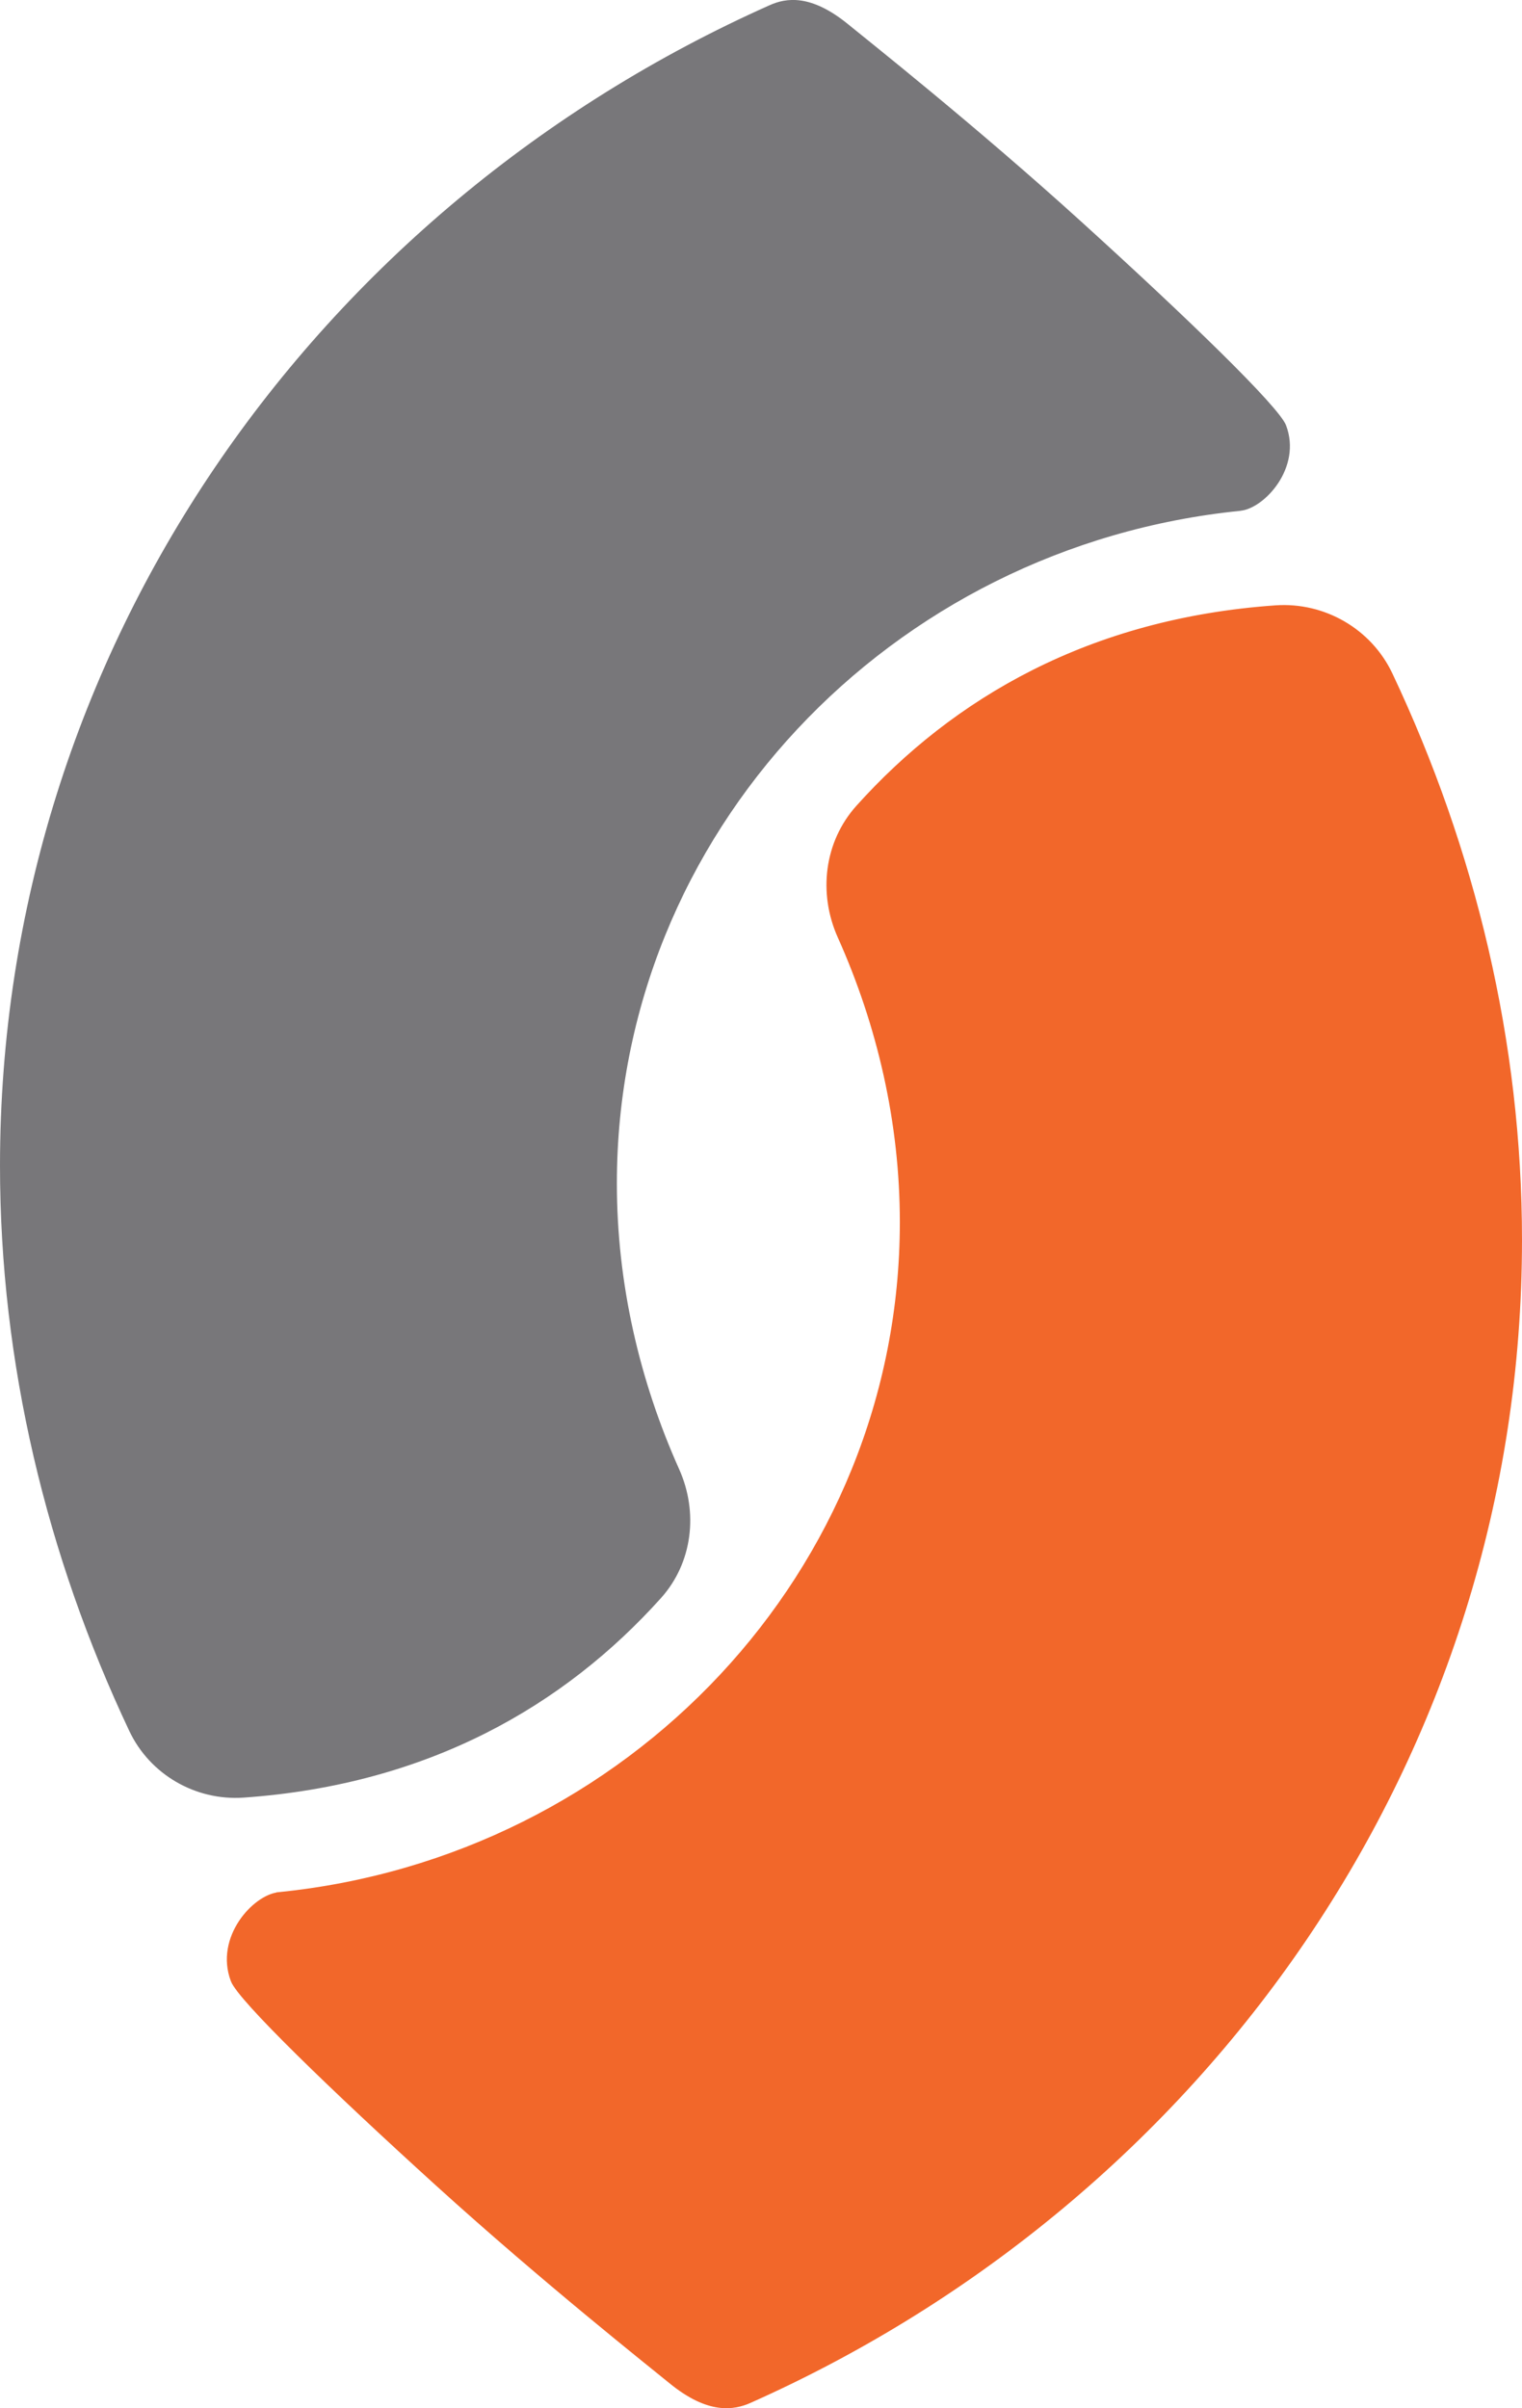
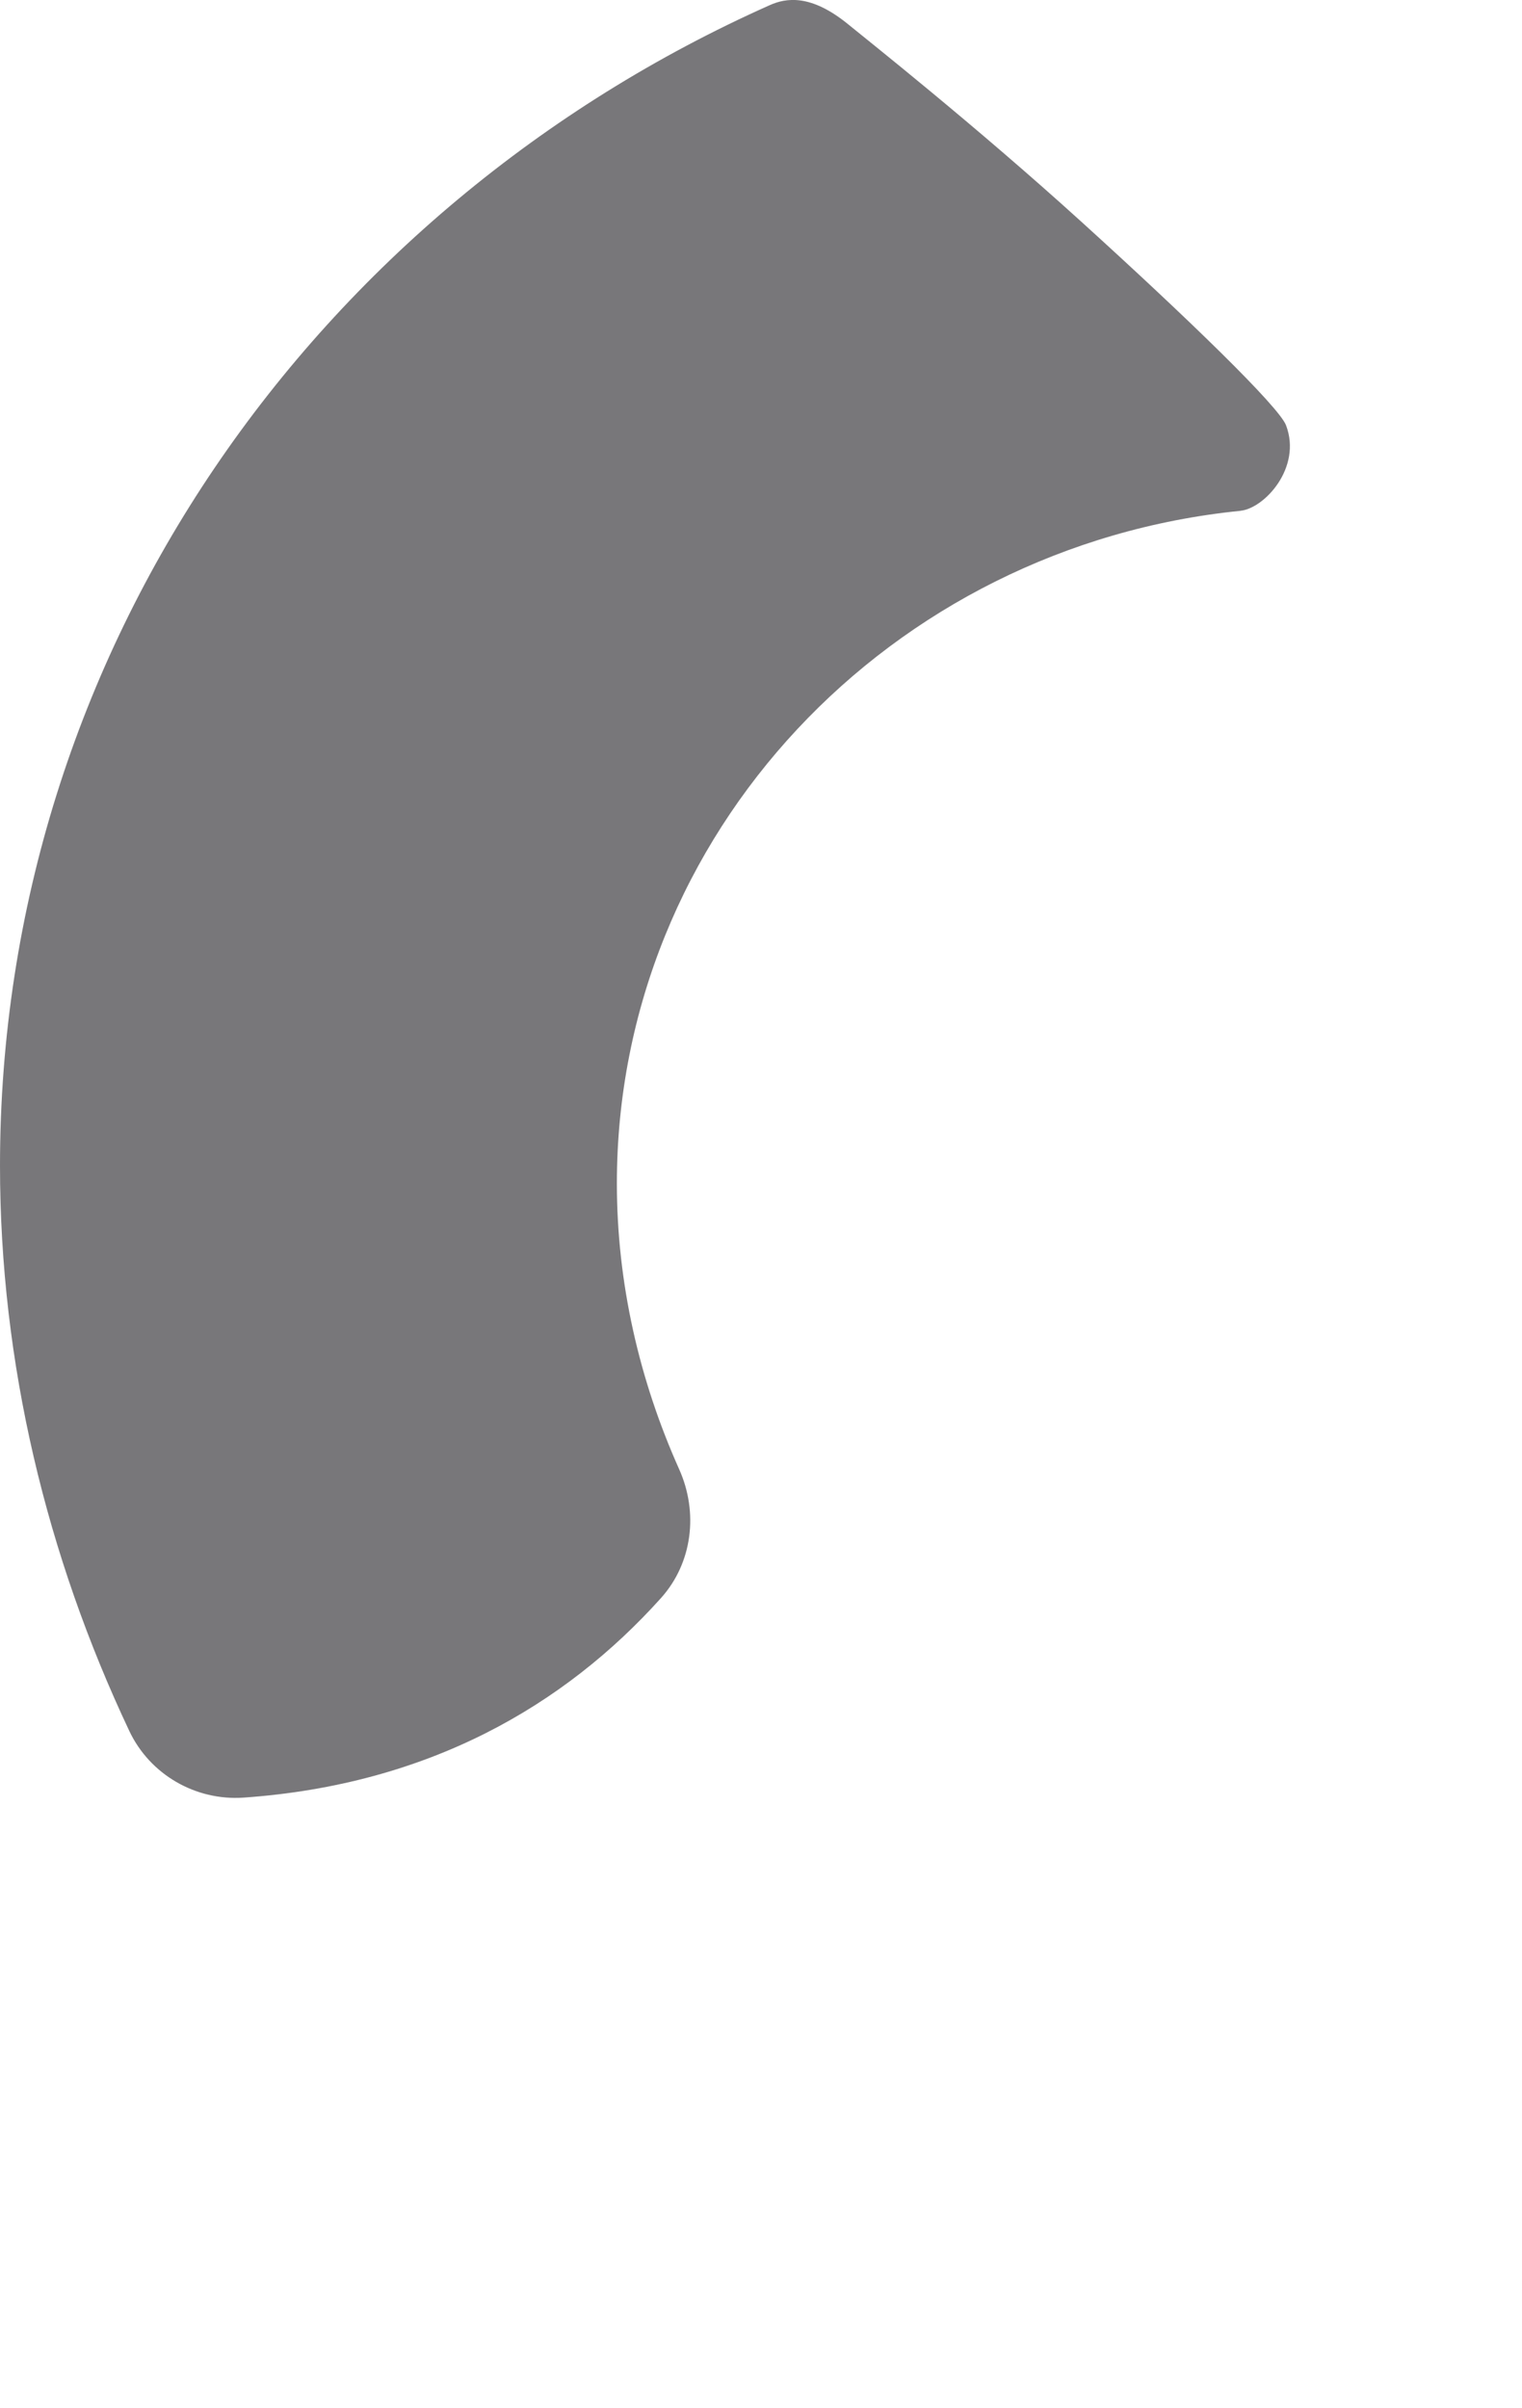
<svg xmlns="http://www.w3.org/2000/svg" id="Layer_2" data-name="Layer 2" viewBox="0 0 290.72 459.84">
  <defs>
    <style>
      .cls-1 {
        fill: #f2672a;
        stroke: #f2672a;
        stroke-miterlimit: 10;
      }

      .cls-2 {
        fill: #78777a;
      }
    </style>
  </defs>
-   <path class="cls-2" d="M236.94,97.54c-66.92,6.72-119.11,61.66-119.11,128.43,0,18.99,4.27,37.55,11.9,54.58,3.69,8.24,2.56,17.87-3.47,24.59-18.42,20.5-44.35,35.63-79.71,38.11-9.18.64-17.91-4.39-21.85-12.72C8.89,297.07,0,260.27,0,222.59,0,124.02,60.38,39.6,147.02.99c3.09-1.38,7.83-2.2,15,3.66,3.65,2.99,24.18,19.23,44.51,37.67s37.76,35.33,39.12,38.89c3.07,8.1-4.15,15.87-8.7,16.32Z" />
-   <path class="cls-1" d="M53.27,361.8c66.92-6.72,119.11-61.66,119.11-128.43,0-18.99-4.27-37.55-11.9-54.58-3.69-8.24-2.56-17.87,3.47-24.59,18.42-20.5,44.35-35.63,79.71-38.11,9.18-.64,17.91,4.39,21.85,12.72,15.82,33.47,24.71,70.27,24.71,107.95,0,98.56-60.38,182.99-147.02,221.59-3.09,1.38-7.83,2.2-15-3.66-3.65-2.99-24.18-19.23-44.51-37.67-19.9-18.05-37.76-35.33-39.12-38.89-3.07-8.1,4.15-15.87,8.7-16.32Z" />
+   <path class="cls-2" d="M236.94,97.54c-66.92,6.72-119.11,61.66-119.11,128.43,0,18.99,4.27,37.55,11.9,54.58,3.69,8.24,2.56,17.87-3.47,24.59-18.42,20.5-44.35,35.63-79.71,38.11-9.18.64-17.91-4.39-21.85-12.72C8.89,297.07,0,260.27,0,222.59,0,124.02,60.38,39.6,147.02.99c3.09-1.38,7.83-2.2,15,3.66,3.65,2.99,24.18,19.23,44.51,37.67s37.76,35.33,39.12,38.89c3.07,8.1-4.15,15.87-8.7,16.32" />
</svg>